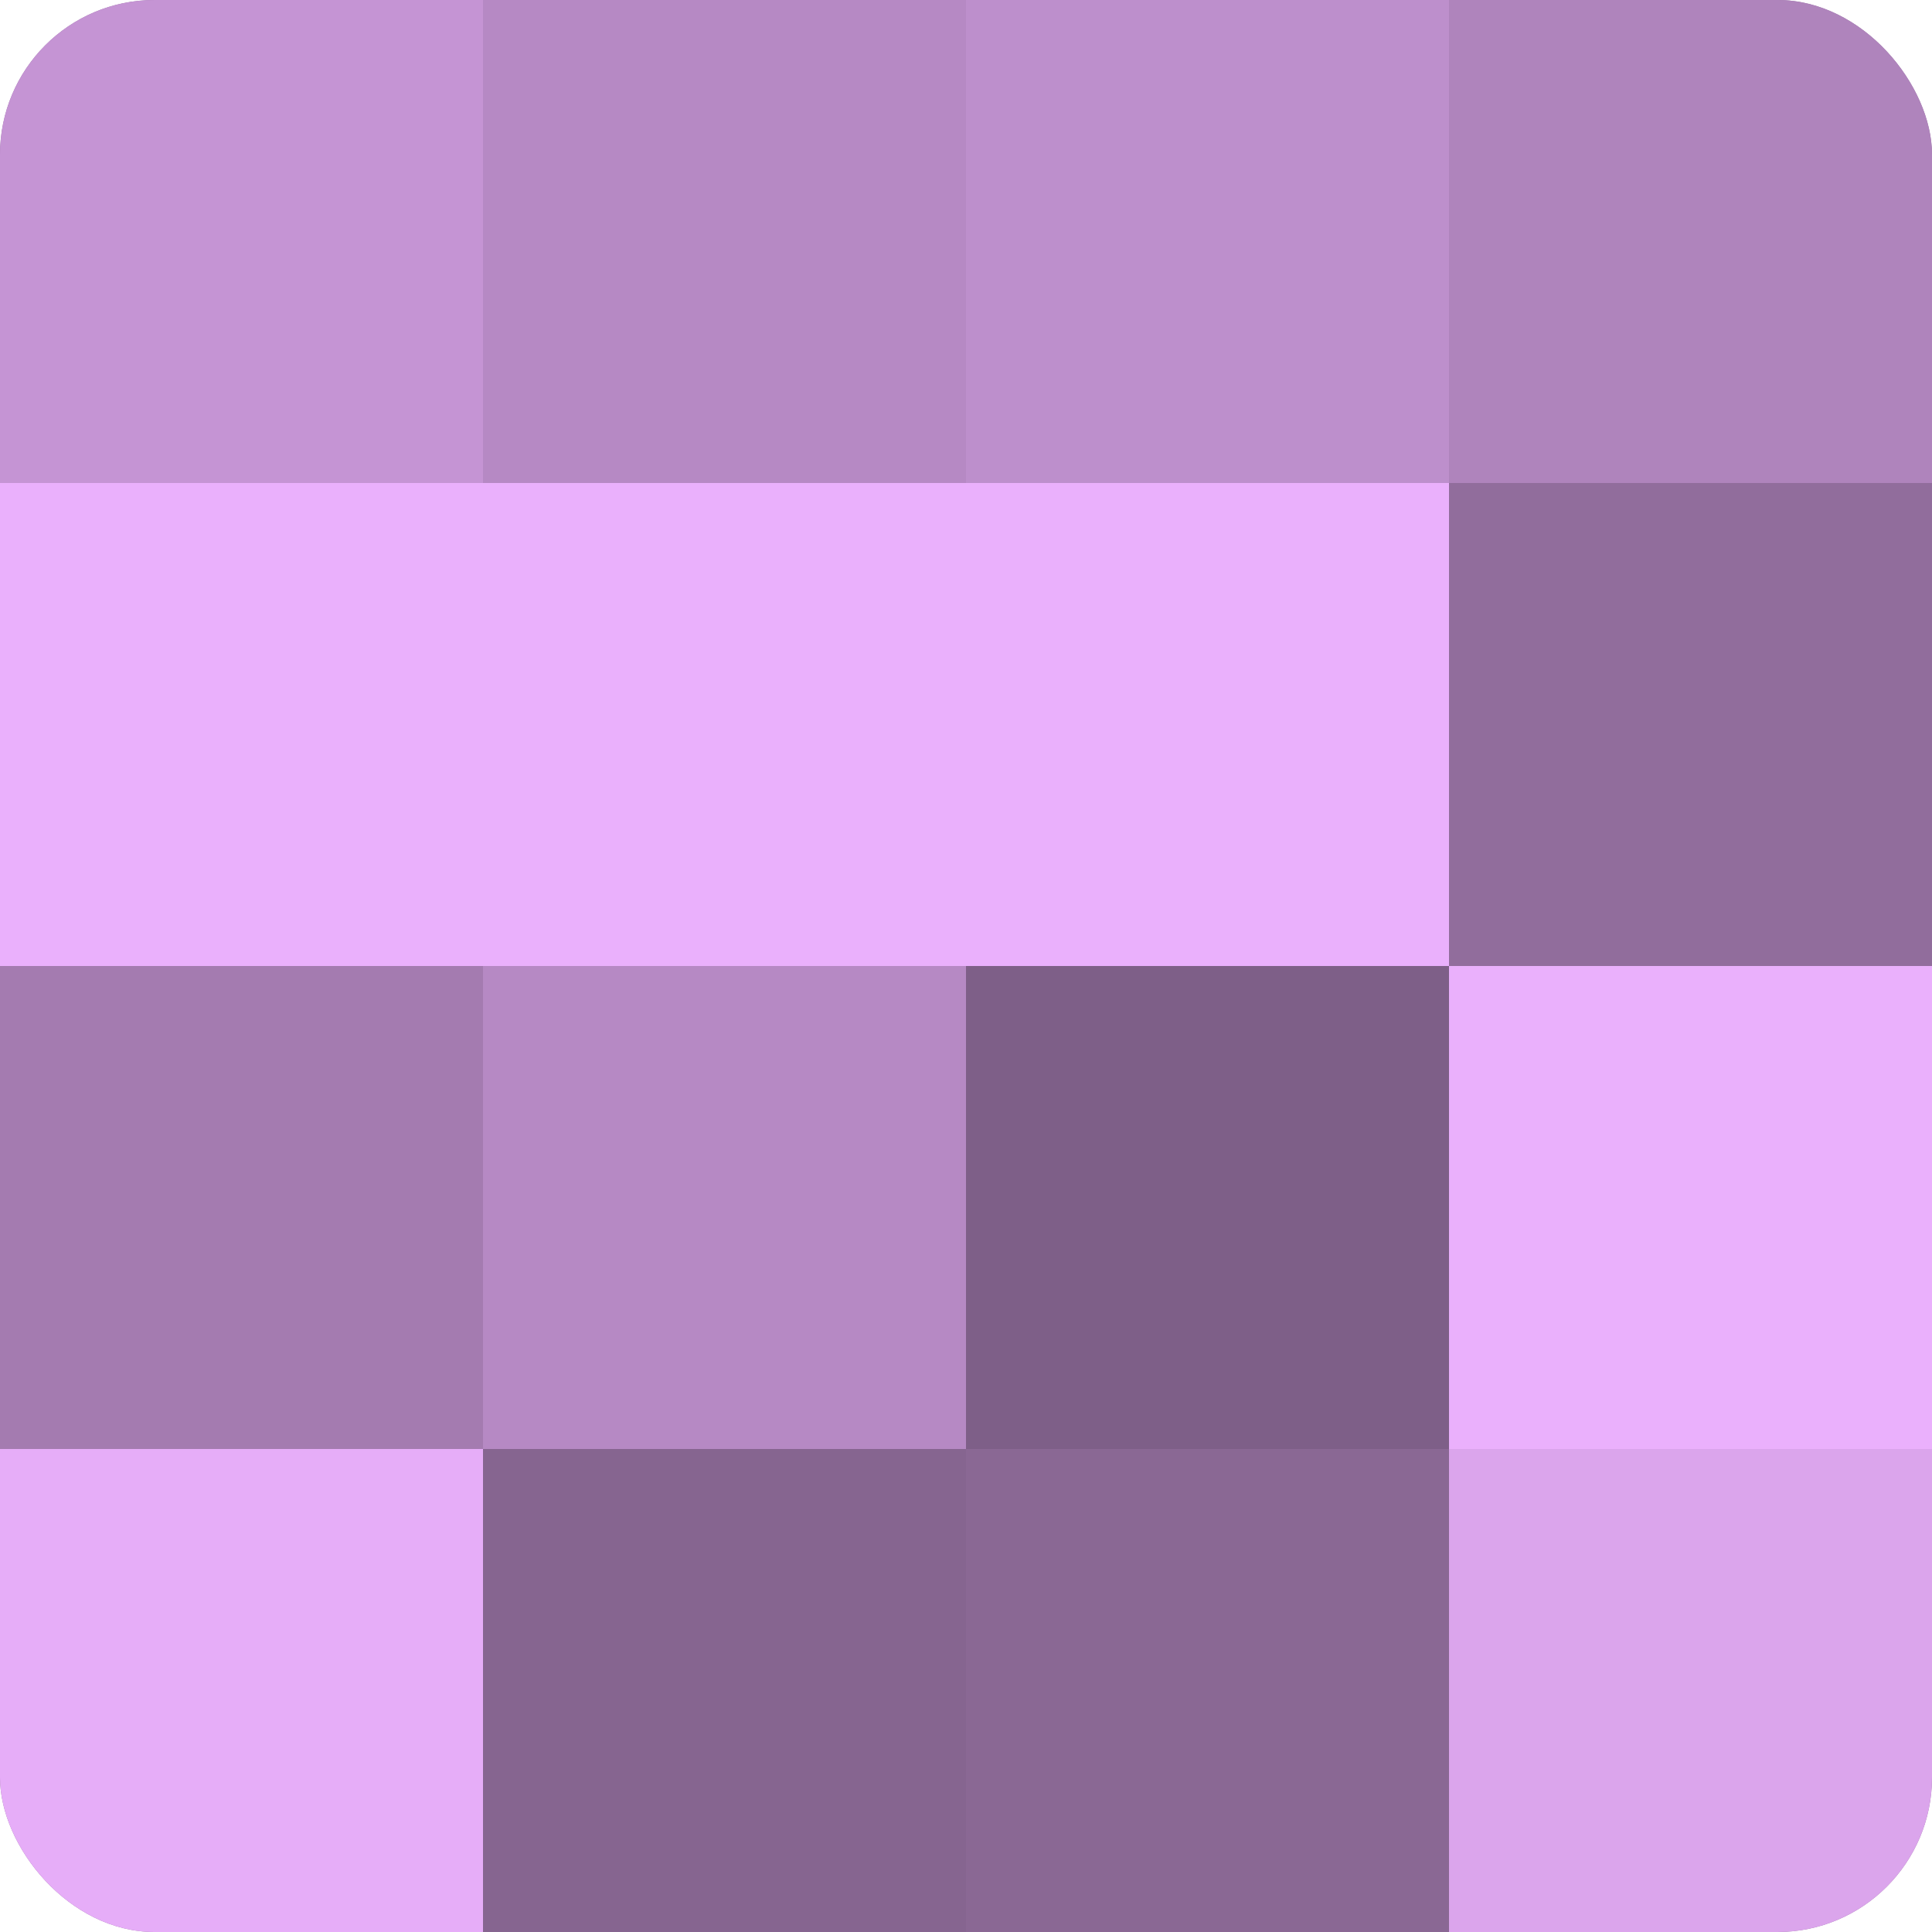
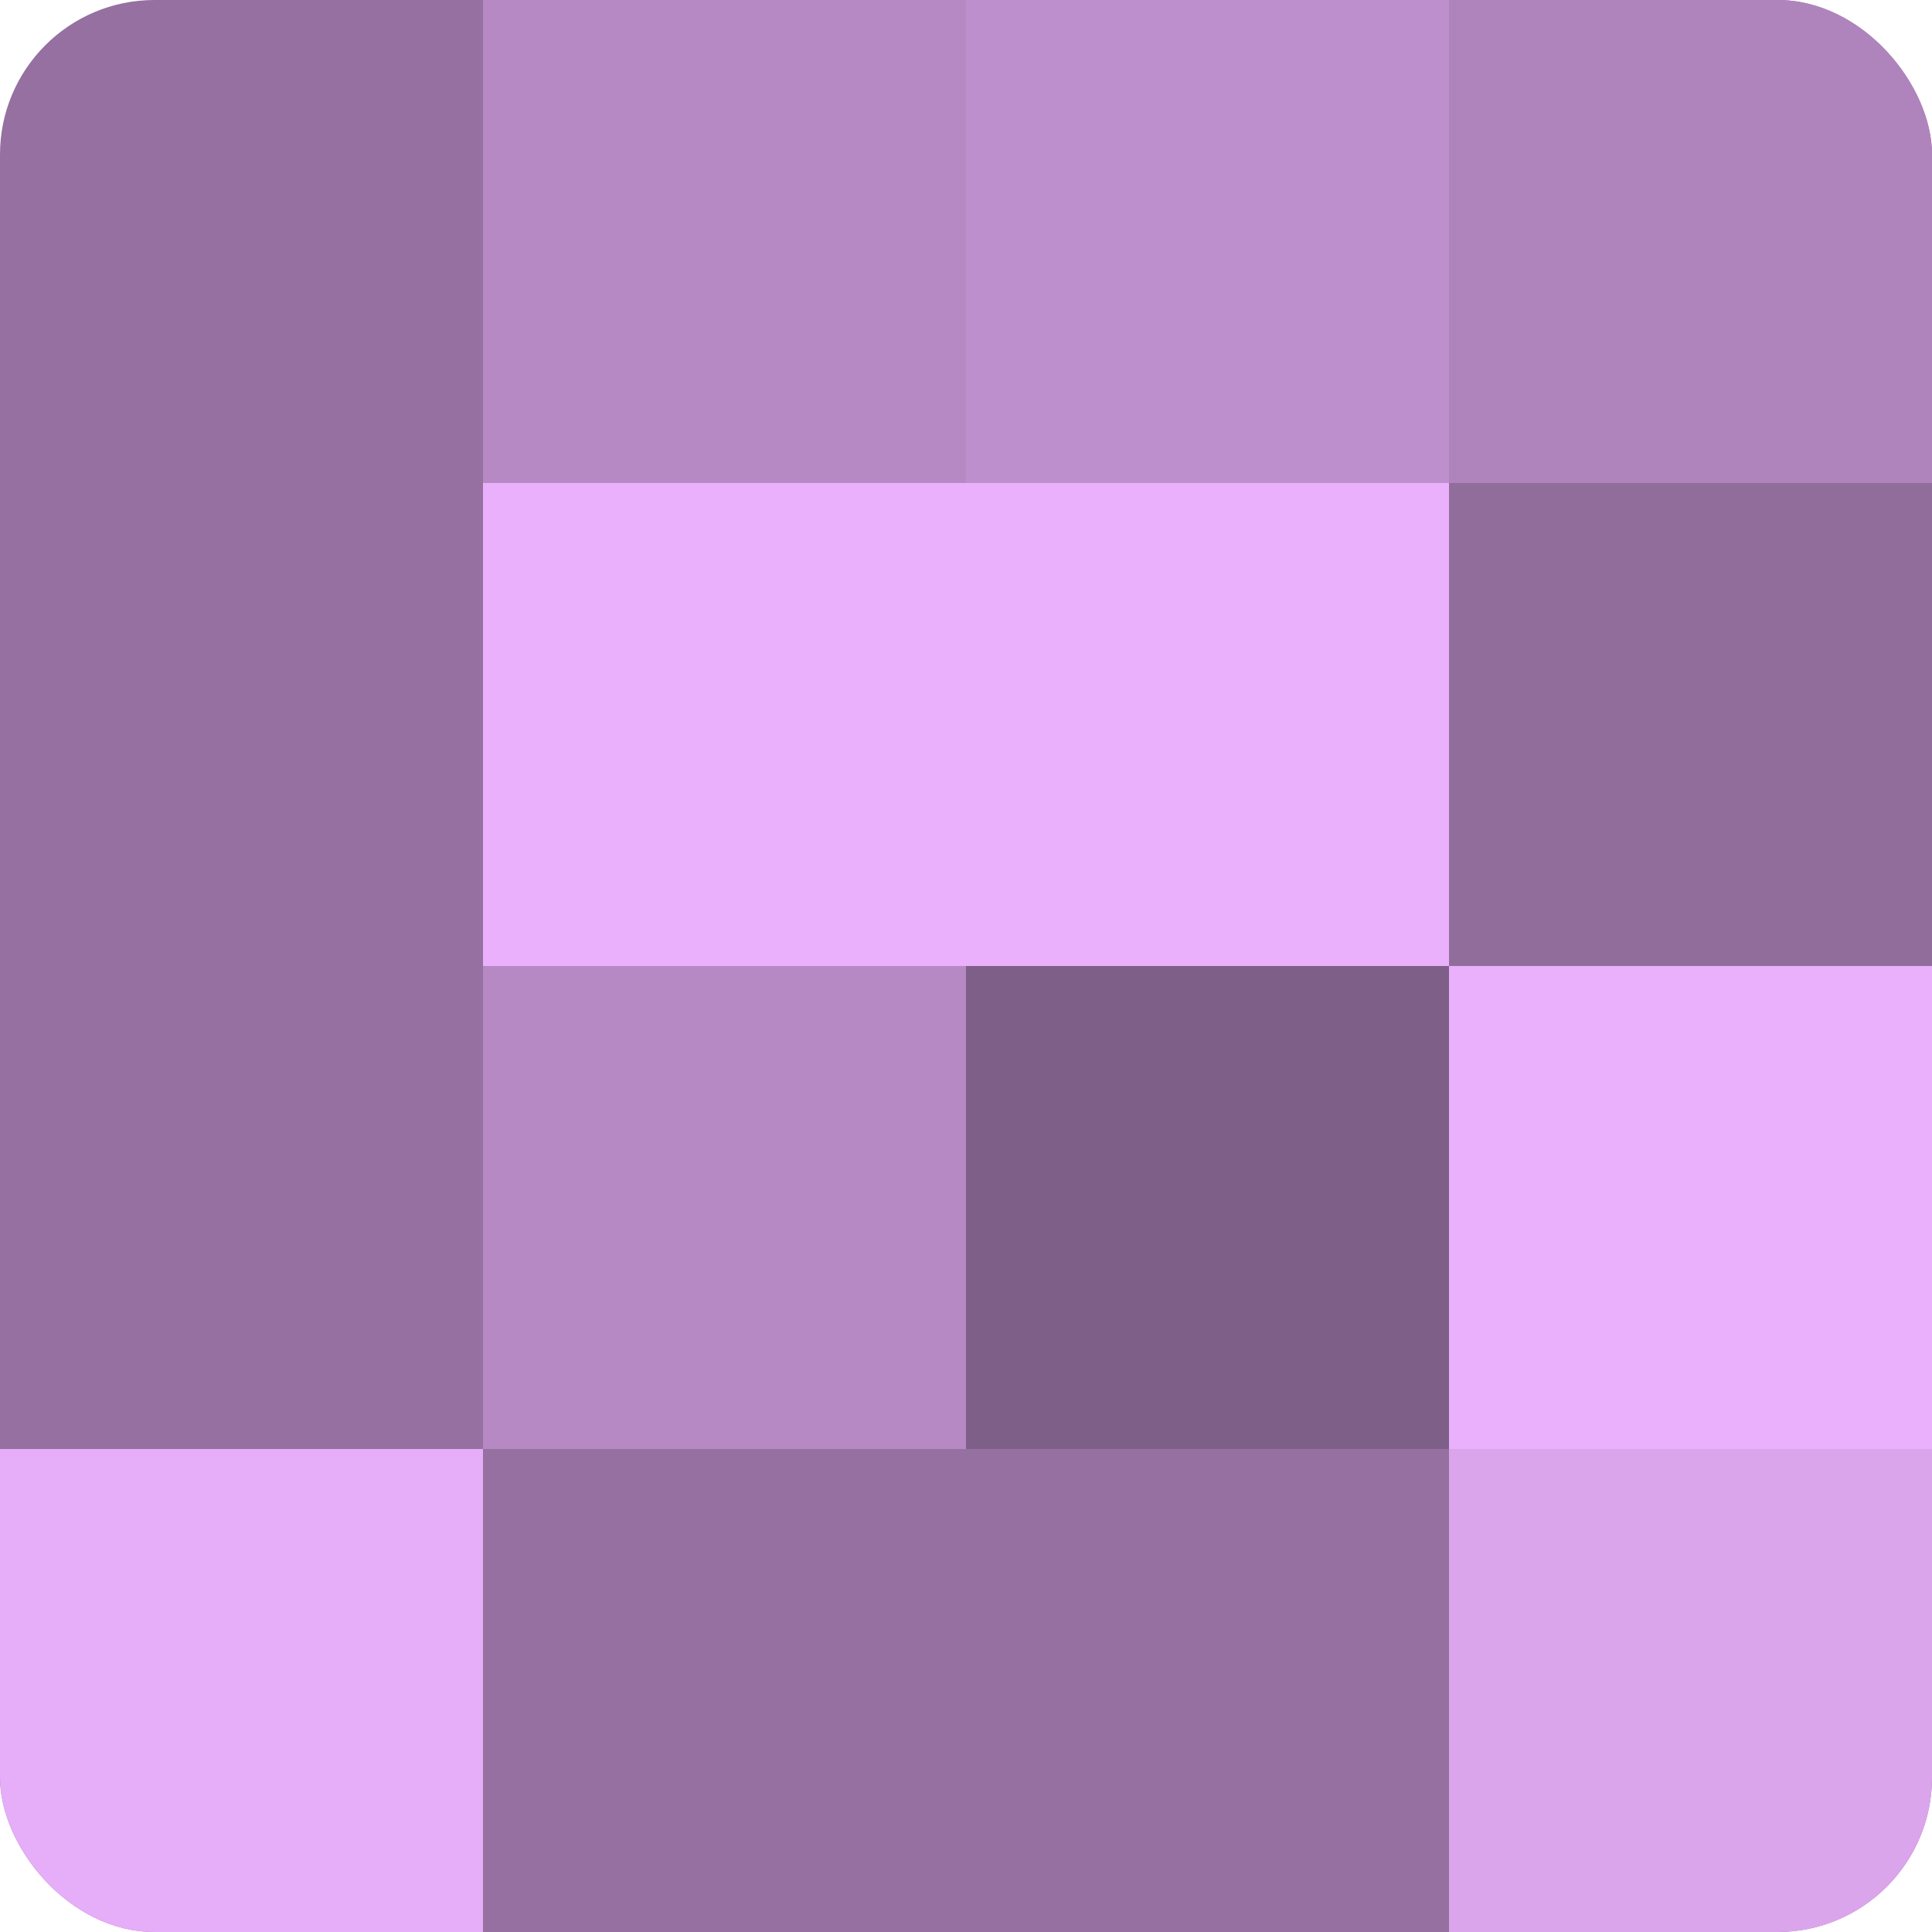
<svg xmlns="http://www.w3.org/2000/svg" width="60" height="60" viewBox="0 0 100 100" preserveAspectRatio="xMidYMid meet">
  <defs>
    <clipPath id="c" width="100" height="100">
      <rect width="100" height="100" rx="8" ry="8" />
    </clipPath>
  </defs>
  <g clip-path="url(#c)">
    <rect width="100" height="100" fill="#9570a0" />
-     <rect width="25" height="25" fill="#c594d4" />
-     <rect y="25" width="25" height="25" fill="#eab0fc" />
-     <rect y="50" width="25" height="25" fill="#a47bb0" />
    <rect y="75" width="25" height="25" fill="#e6adf8" />
    <rect x="25" width="25" height="25" fill="#b689c4" />
    <rect x="25" y="25" width="25" height="25" fill="#eab0fc" />
    <rect x="25" y="50" width="25" height="25" fill="#b689c4" />
-     <rect x="25" y="75" width="25" height="25" fill="#866590" />
    <rect x="50" width="25" height="25" fill="#bd8fcc" />
    <rect x="50" y="25" width="25" height="25" fill="#eab0fc" />
    <rect x="50" y="50" width="25" height="25" fill="#7e5f88" />
-     <rect x="50" y="75" width="25" height="25" fill="#8a6894" />
    <rect x="75" width="25" height="25" fill="#af84bc" />
    <rect x="75" y="25" width="25" height="25" fill="#916d9c" />
    <rect x="75" y="50" width="25" height="25" fill="#eab0fc" />
    <rect x="75" y="75" width="25" height="25" fill="#dba5ec" />
  </g>
</svg>